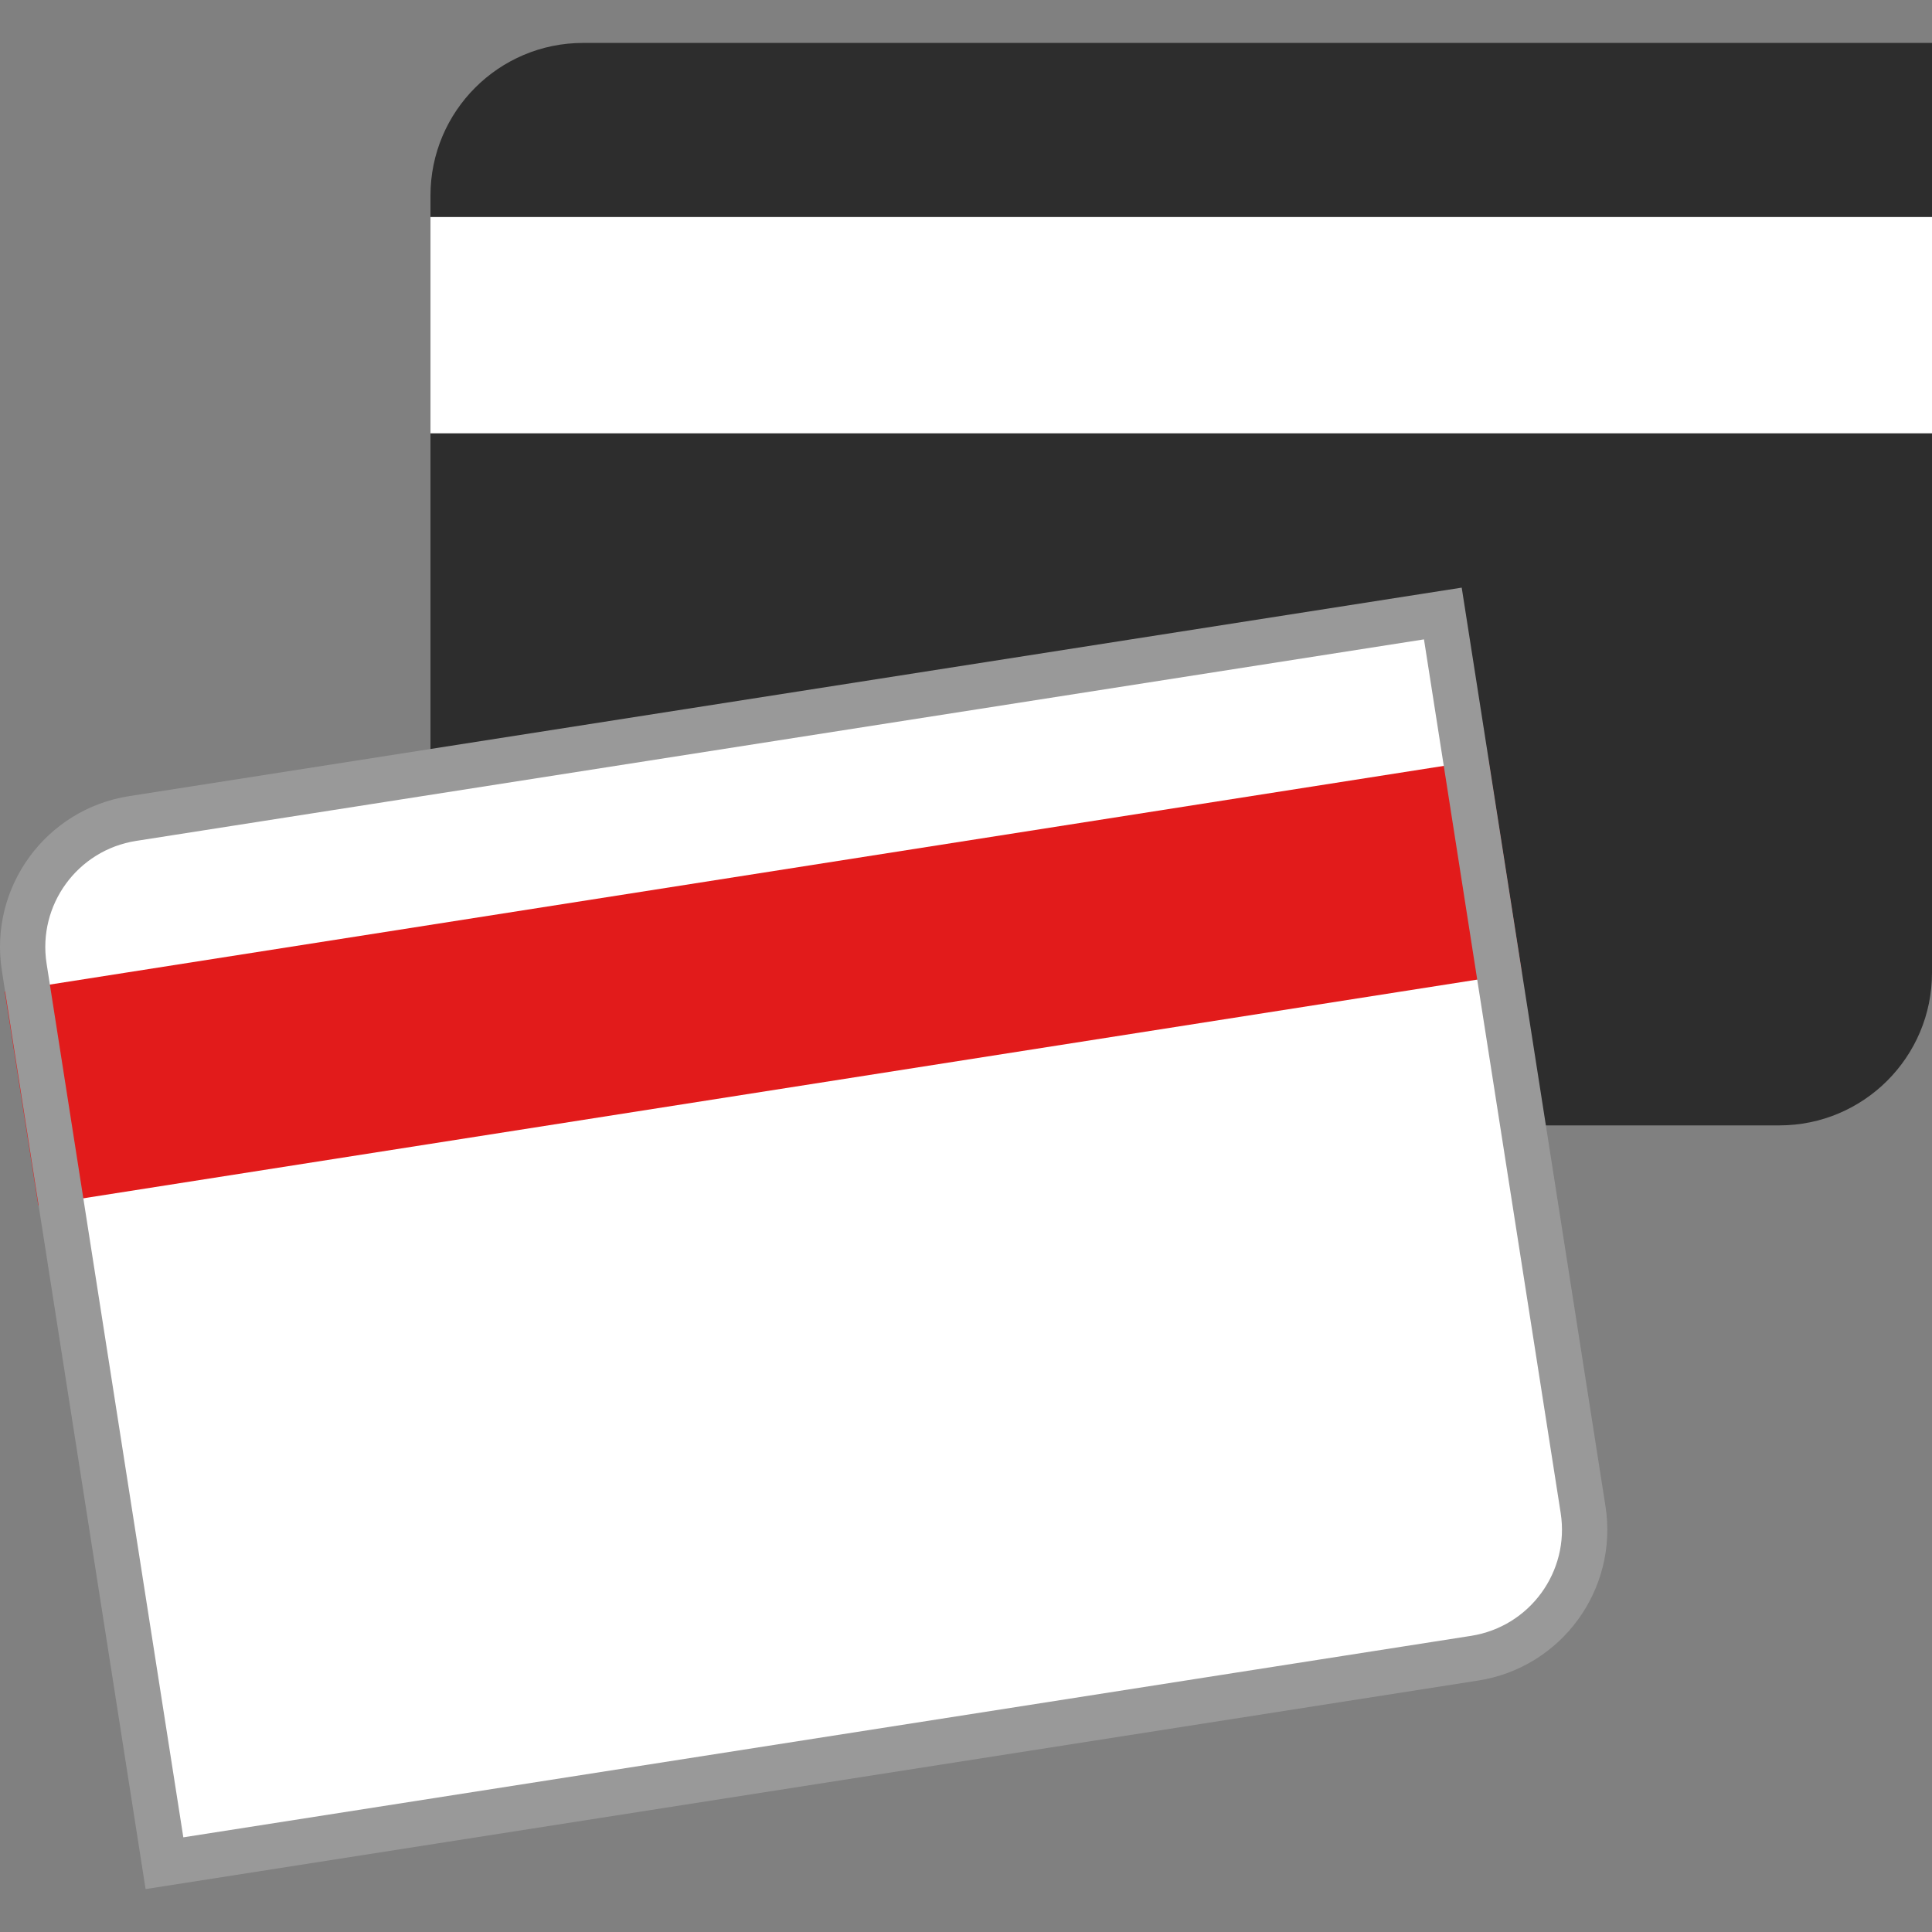
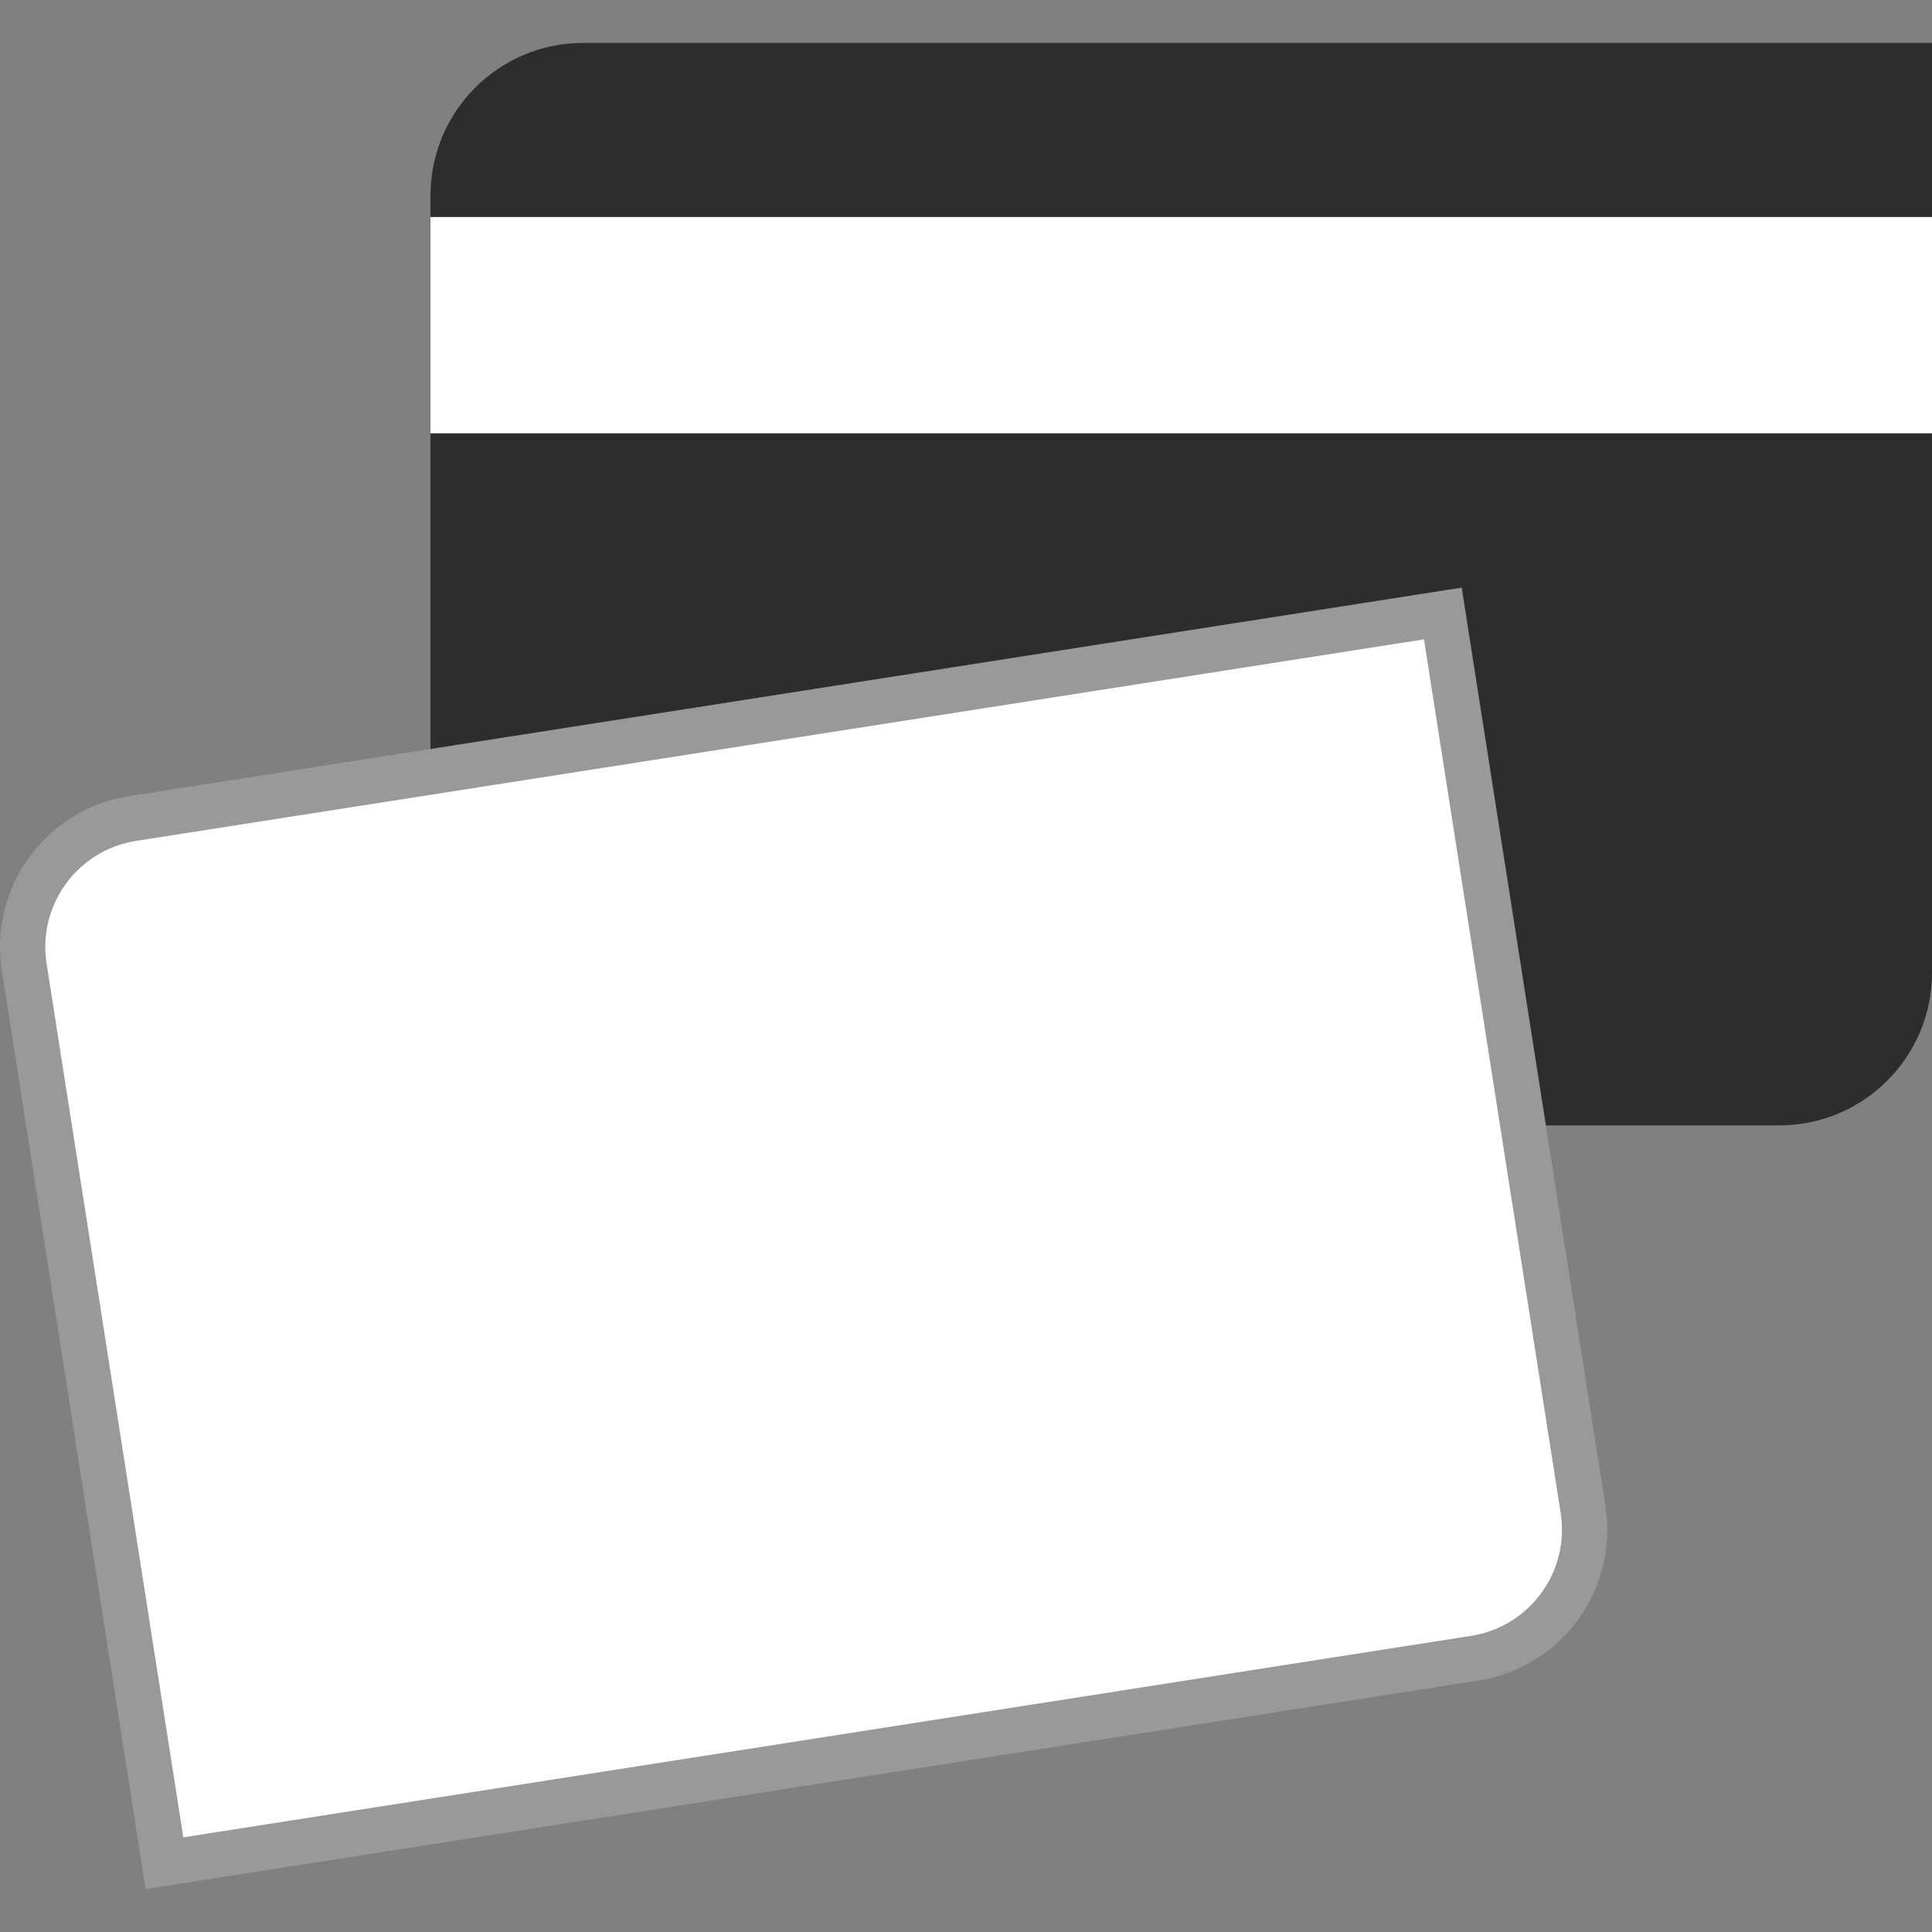
<svg xmlns="http://www.w3.org/2000/svg" version="1.1" id="Layer_1" x="0px" y="0px" viewBox="0 0 512 512" style="enable-background:new 0 0 512 512;" xml:space="preserve">
  <rect x="0" y="0" width="512" height="512" fill="#808080" stroke="none" />
  <path style="fill:#2D2D2D;" d="M154.543,11.375H512l0,0v246.401c0,22.348-18.116,40.464-40.464,40.464H114.079l0,0V51.84  C114.079,29.491,132.195,11.375,154.543,11.375L154.543,11.375z" />
  <g>
    <rect x="114.08" y="57.511" style="fill:#FFFFFF;" width="397.919" height="57.324" />
    <path style="fill:#FFFFFF;" d="M386.496,441.929l-342.803,53.64L6.718,259.304c-3.367-21.431,11.278-41.533,32.709-44.9   c0.009-0.002,0.019-0.003,0.027-0.005l342.802-53.6l36.944,236.249C422.555,418.472,407.917,438.561,386.496,441.929z" />
  </g>
-   <rect x="173.692" y="61.422" transform="matrix(-0.155 -0.988 0.988 -0.155 -23.617 500.562)" style="fill:#E21B1B;" width="57.326" height="397.928" />
  <path style="fill:#999999;" d="M377.368,169.432L413.6,400.985c2.415,15.528-8.196,30.081-23.721,32.528l-341.298,53.4  L12.349,255.368c-2.428-15.53,8.191-30.089,23.721-32.52l341.306-53.409 M387.376,155.727L34.214,210.984  c-22.079,3.455-37.177,24.155-33.721,46.234c0,0.002,0.001,0.004,0.001,0.007l38.088,243.402l353.162-55.264  c22.077-3.456,37.174-24.154,33.721-46.232l-38.096-243.409L387.376,155.727z" />
  <g>
</g>
  <g>
</g>
  <g>
</g>
  <g>
</g>
  <g>
</g>
  <g>
</g>
  <g>
</g>
  <g>
</g>
  <g>
</g>
  <g>
</g>
  <g>
</g>
  <g>
</g>
  <g>
</g>
  <g>
</g>
  <g>
</g>
</svg>